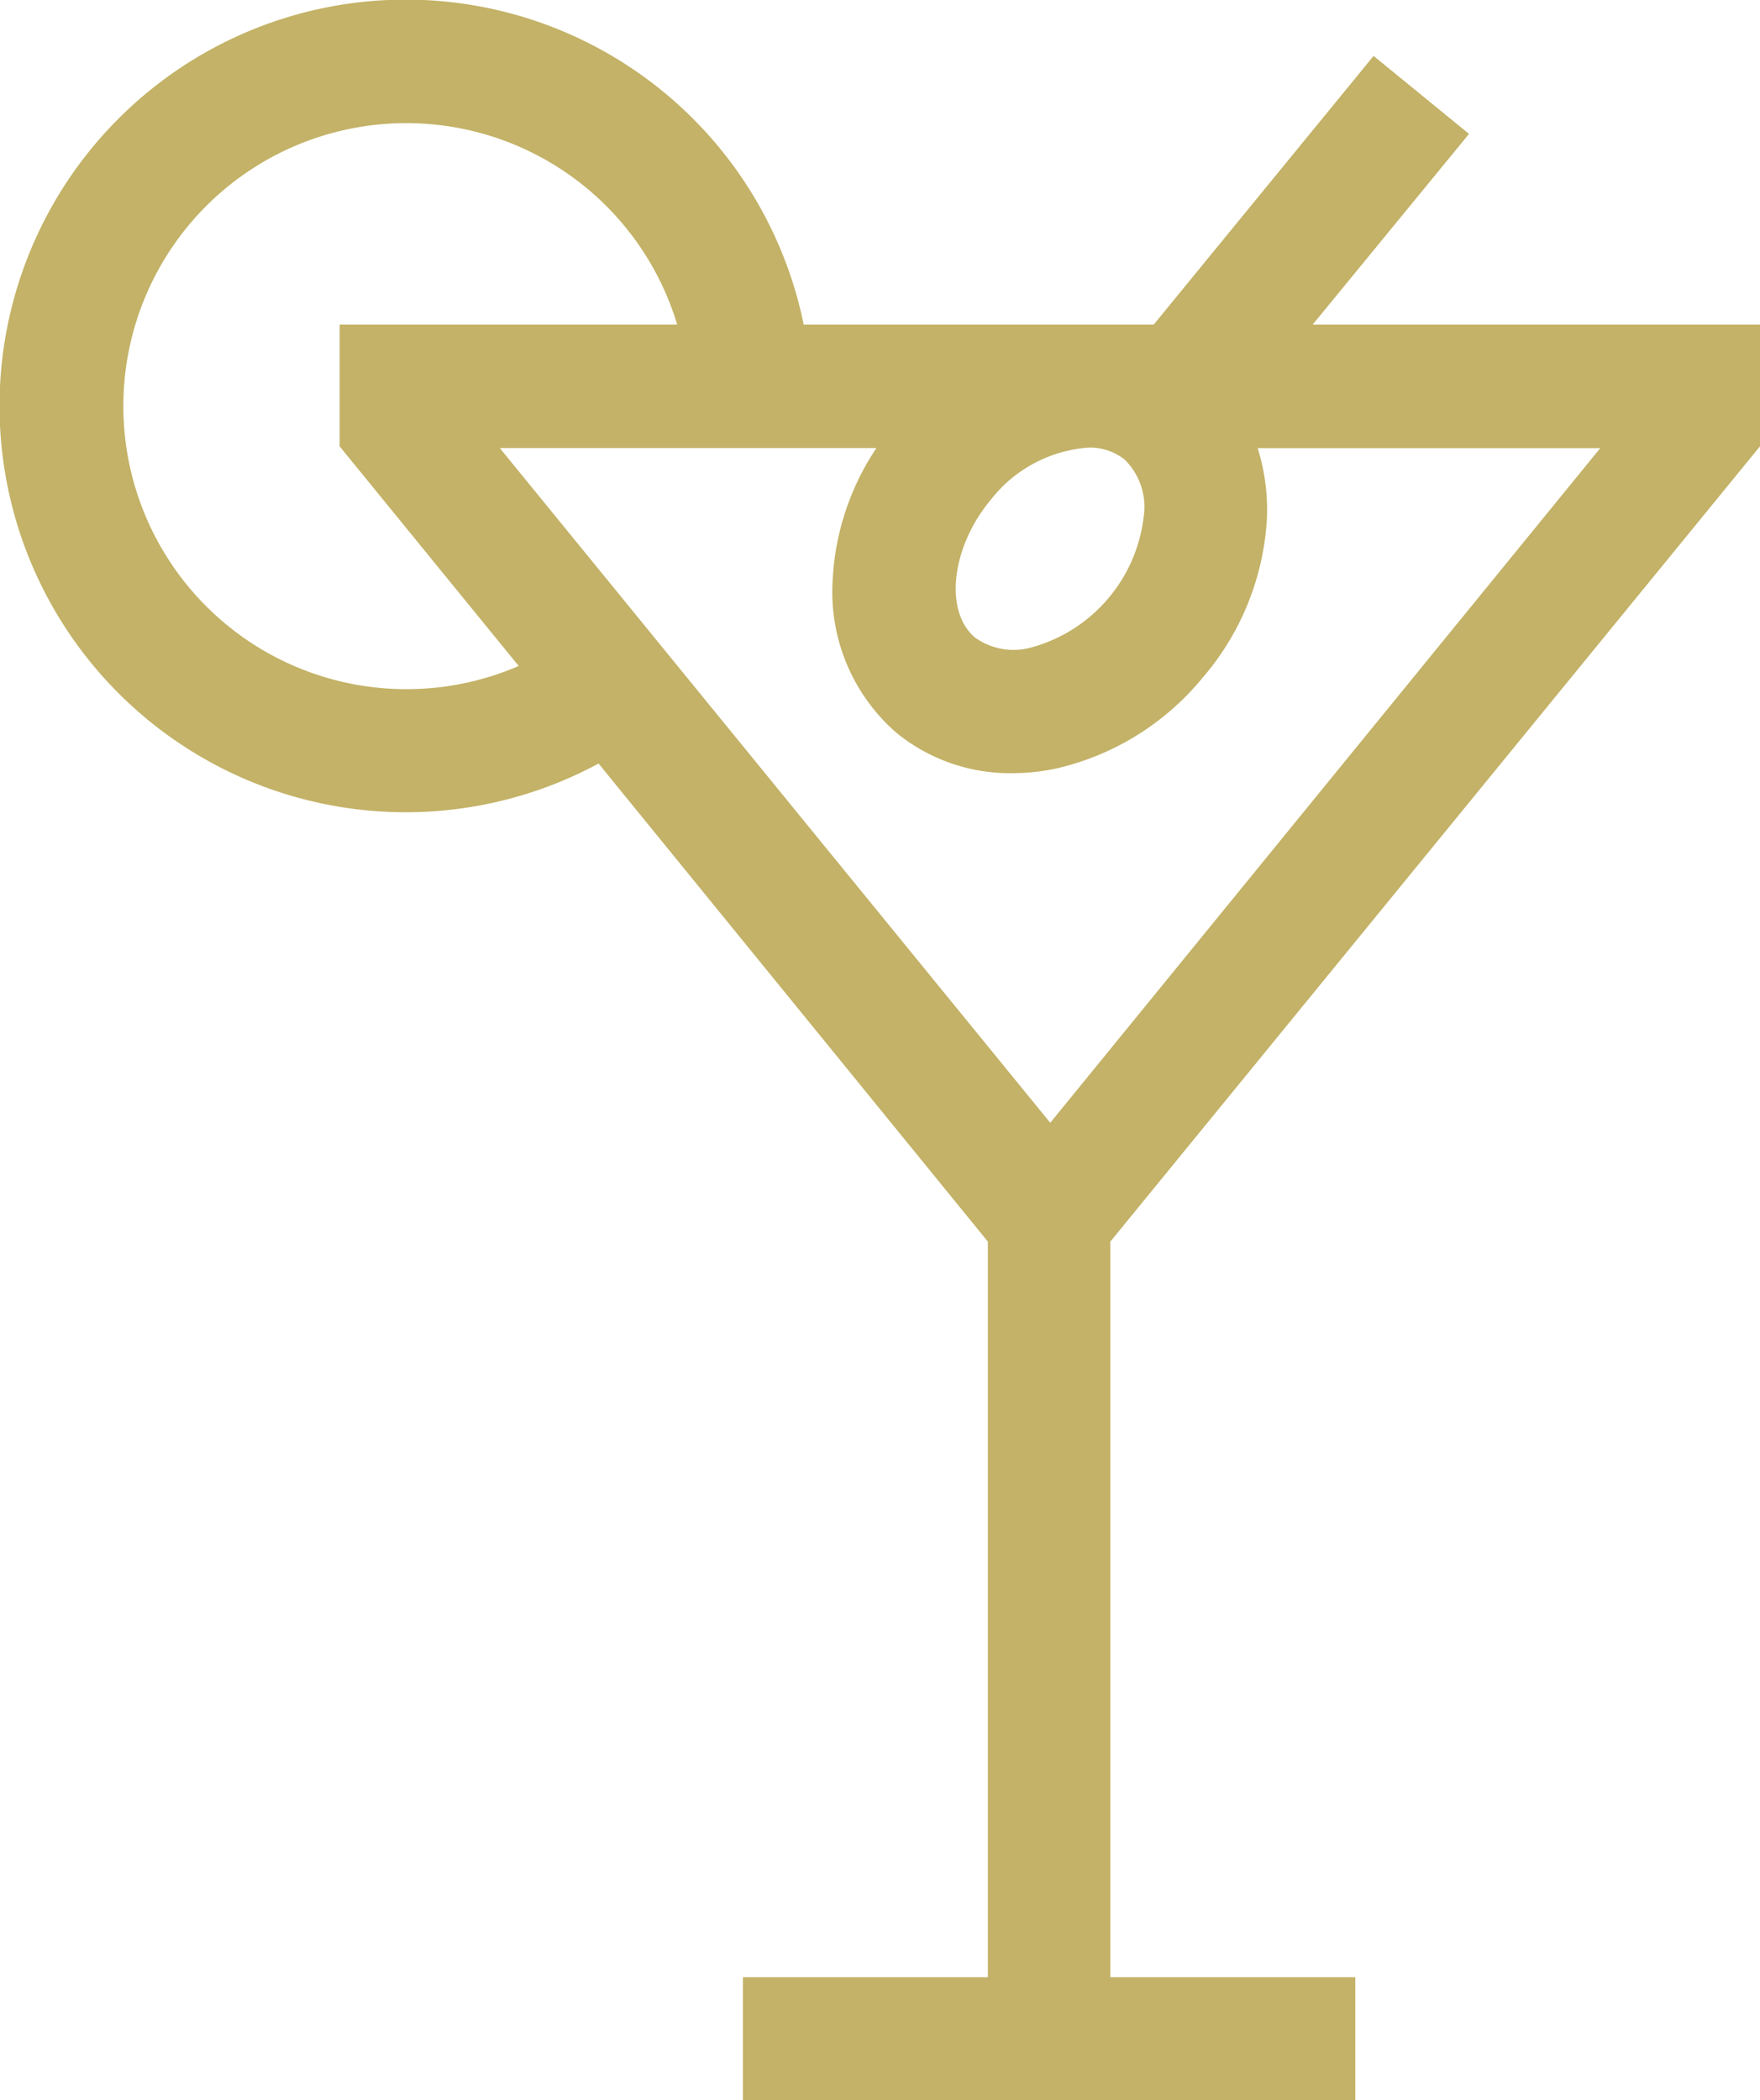
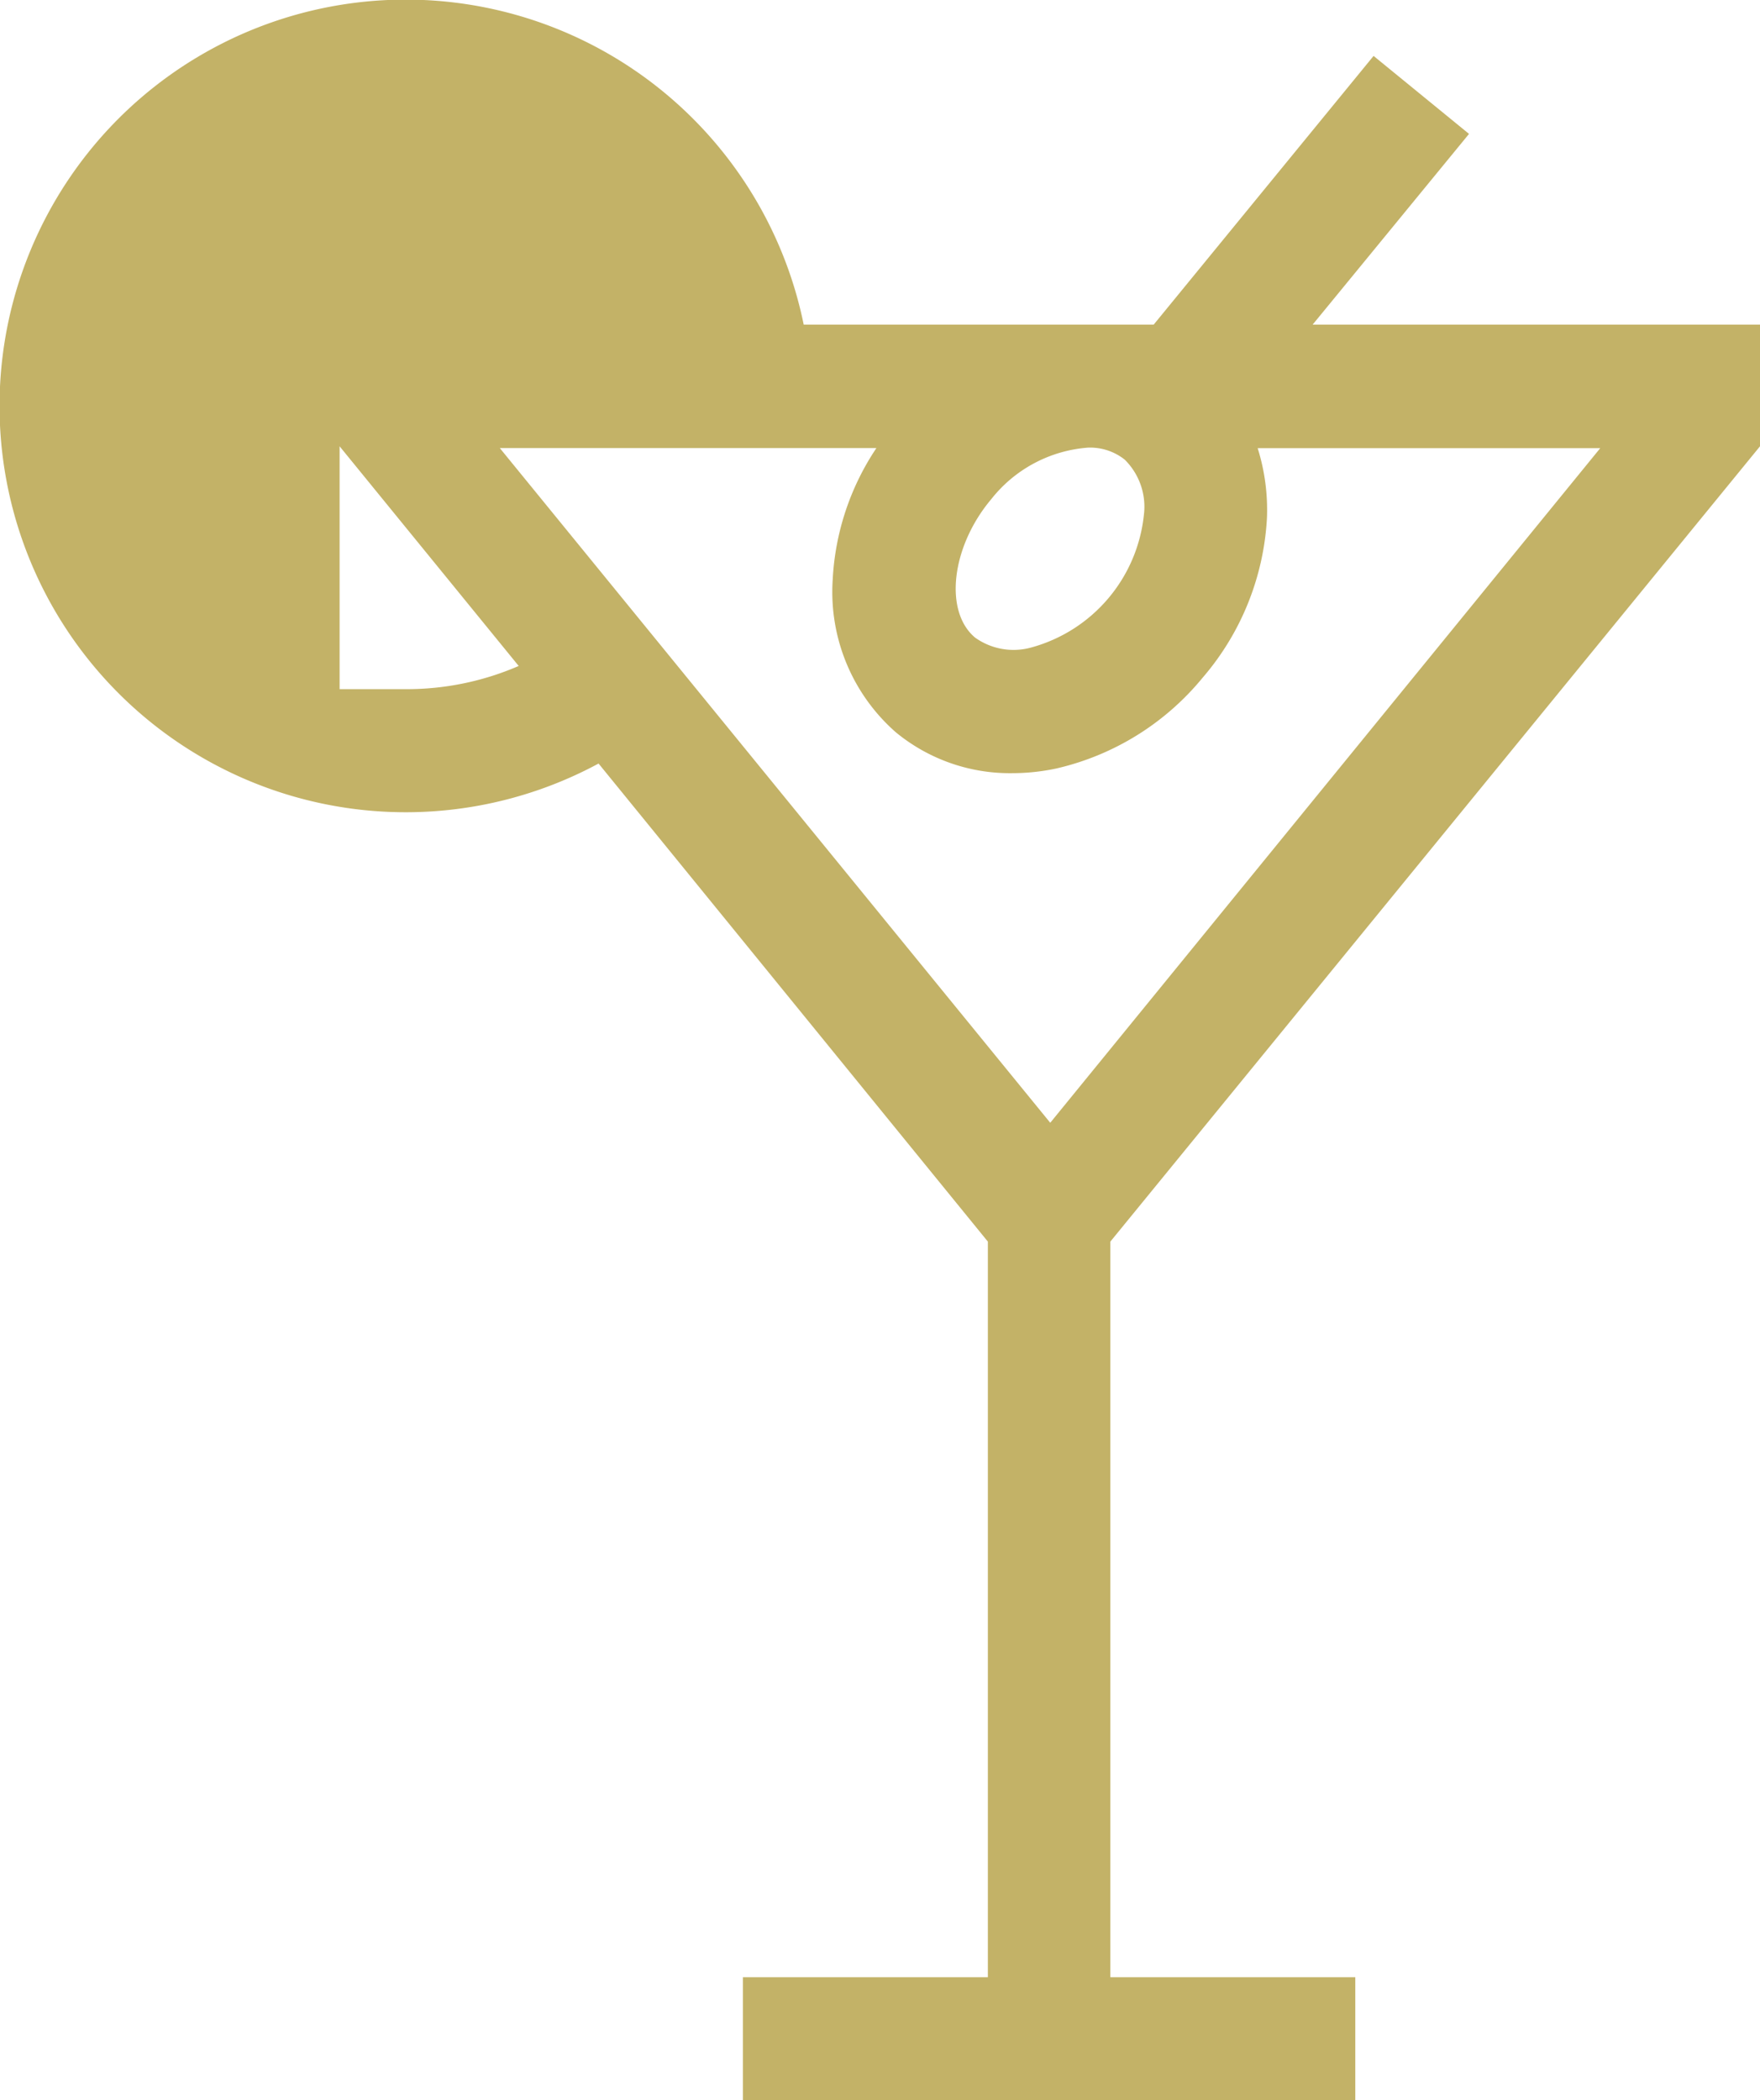
<svg xmlns="http://www.w3.org/2000/svg" width="20.118" height="24" viewBox="0 0 20.118 24">
  <g id="martini" transform="translate(-41.408)">
-     <path id="Path_1577" data-name="Path 1577" d="M61.526,5.1V3.71H56.412L58.2,1.53,57.109.639,54.595,3.71h-4A4.643,4.643,0,1,0,48.25,8.725L52.7,14.188v8.406h-2.8V24h7V22.594h-2.8V14.188Zm-14.405.02h4.305a2.973,2.973,0,0,0-.5,1.509,2.133,2.133,0,0,0,.722,1.739,2.05,2.05,0,0,0,1.33.467,2.424,2.424,0,0,0,.507-.054,3.046,3.046,0,0,0,1.67-1.037,3.047,3.047,0,0,0,.735-1.823,2.356,2.356,0,0,0-.106-.8H59.7l-6.287,7.709Zm7.364.748A1.761,1.761,0,0,1,53.192,7.4a.757.757,0,0,1-.638-.114c-.358-.3-.272-1.039.184-1.581a1.556,1.556,0,0,1,1.108-.59.637.637,0,0,1,.418.137.757.757,0,0,1,.222.609ZM46.049,7.875a3.234,3.234,0,1,1,3.1-4.165H45.29V5.1l2.047,2.51A3.215,3.215,0,0,1,46.049,7.875Z" fill="#c3b267" />
+     <path id="Path_1577" data-name="Path 1577" d="M61.526,5.1V3.71H56.412L58.2,1.53,57.109.639,54.595,3.71h-4A4.643,4.643,0,1,0,48.25,8.725L52.7,14.188v8.406h-2.8V24h7V22.594h-2.8V14.188Zm-14.405.02h4.305a2.973,2.973,0,0,0-.5,1.509,2.133,2.133,0,0,0,.722,1.739,2.05,2.05,0,0,0,1.33.467,2.424,2.424,0,0,0,.507-.054,3.046,3.046,0,0,0,1.67-1.037,3.047,3.047,0,0,0,.735-1.823,2.356,2.356,0,0,0-.106-.8H59.7l-6.287,7.709Zm7.364.748A1.761,1.761,0,0,1,53.192,7.4a.757.757,0,0,1-.638-.114c-.358-.3-.272-1.039.184-1.581a1.556,1.556,0,0,1,1.108-.59.637.637,0,0,1,.418.137.757.757,0,0,1,.222.609ZM46.049,7.875H45.29V5.1l2.047,2.51A3.215,3.215,0,0,1,46.049,7.875Z" fill="#c3b267" />
  </g>
</svg>